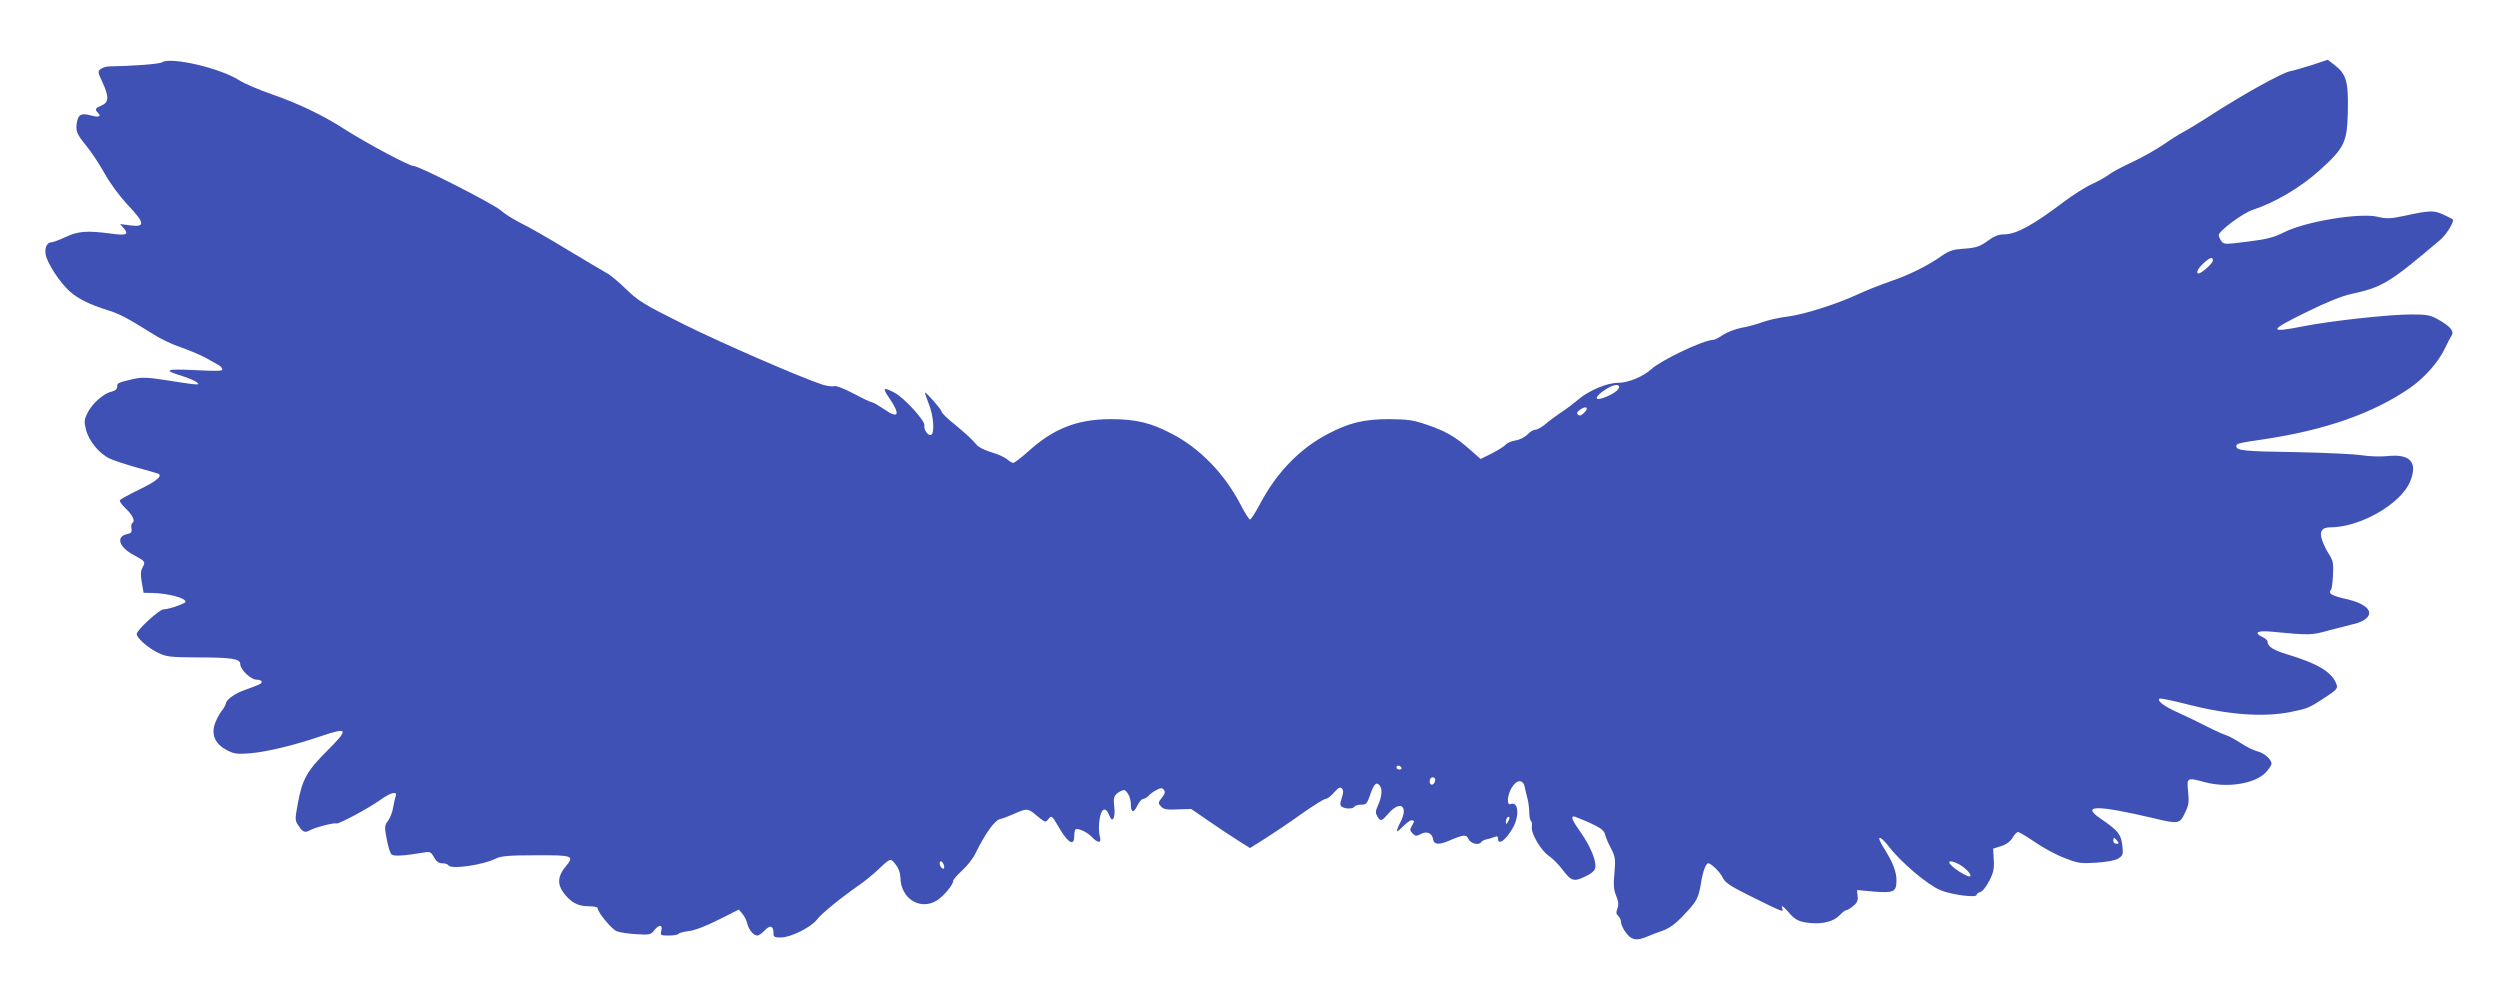
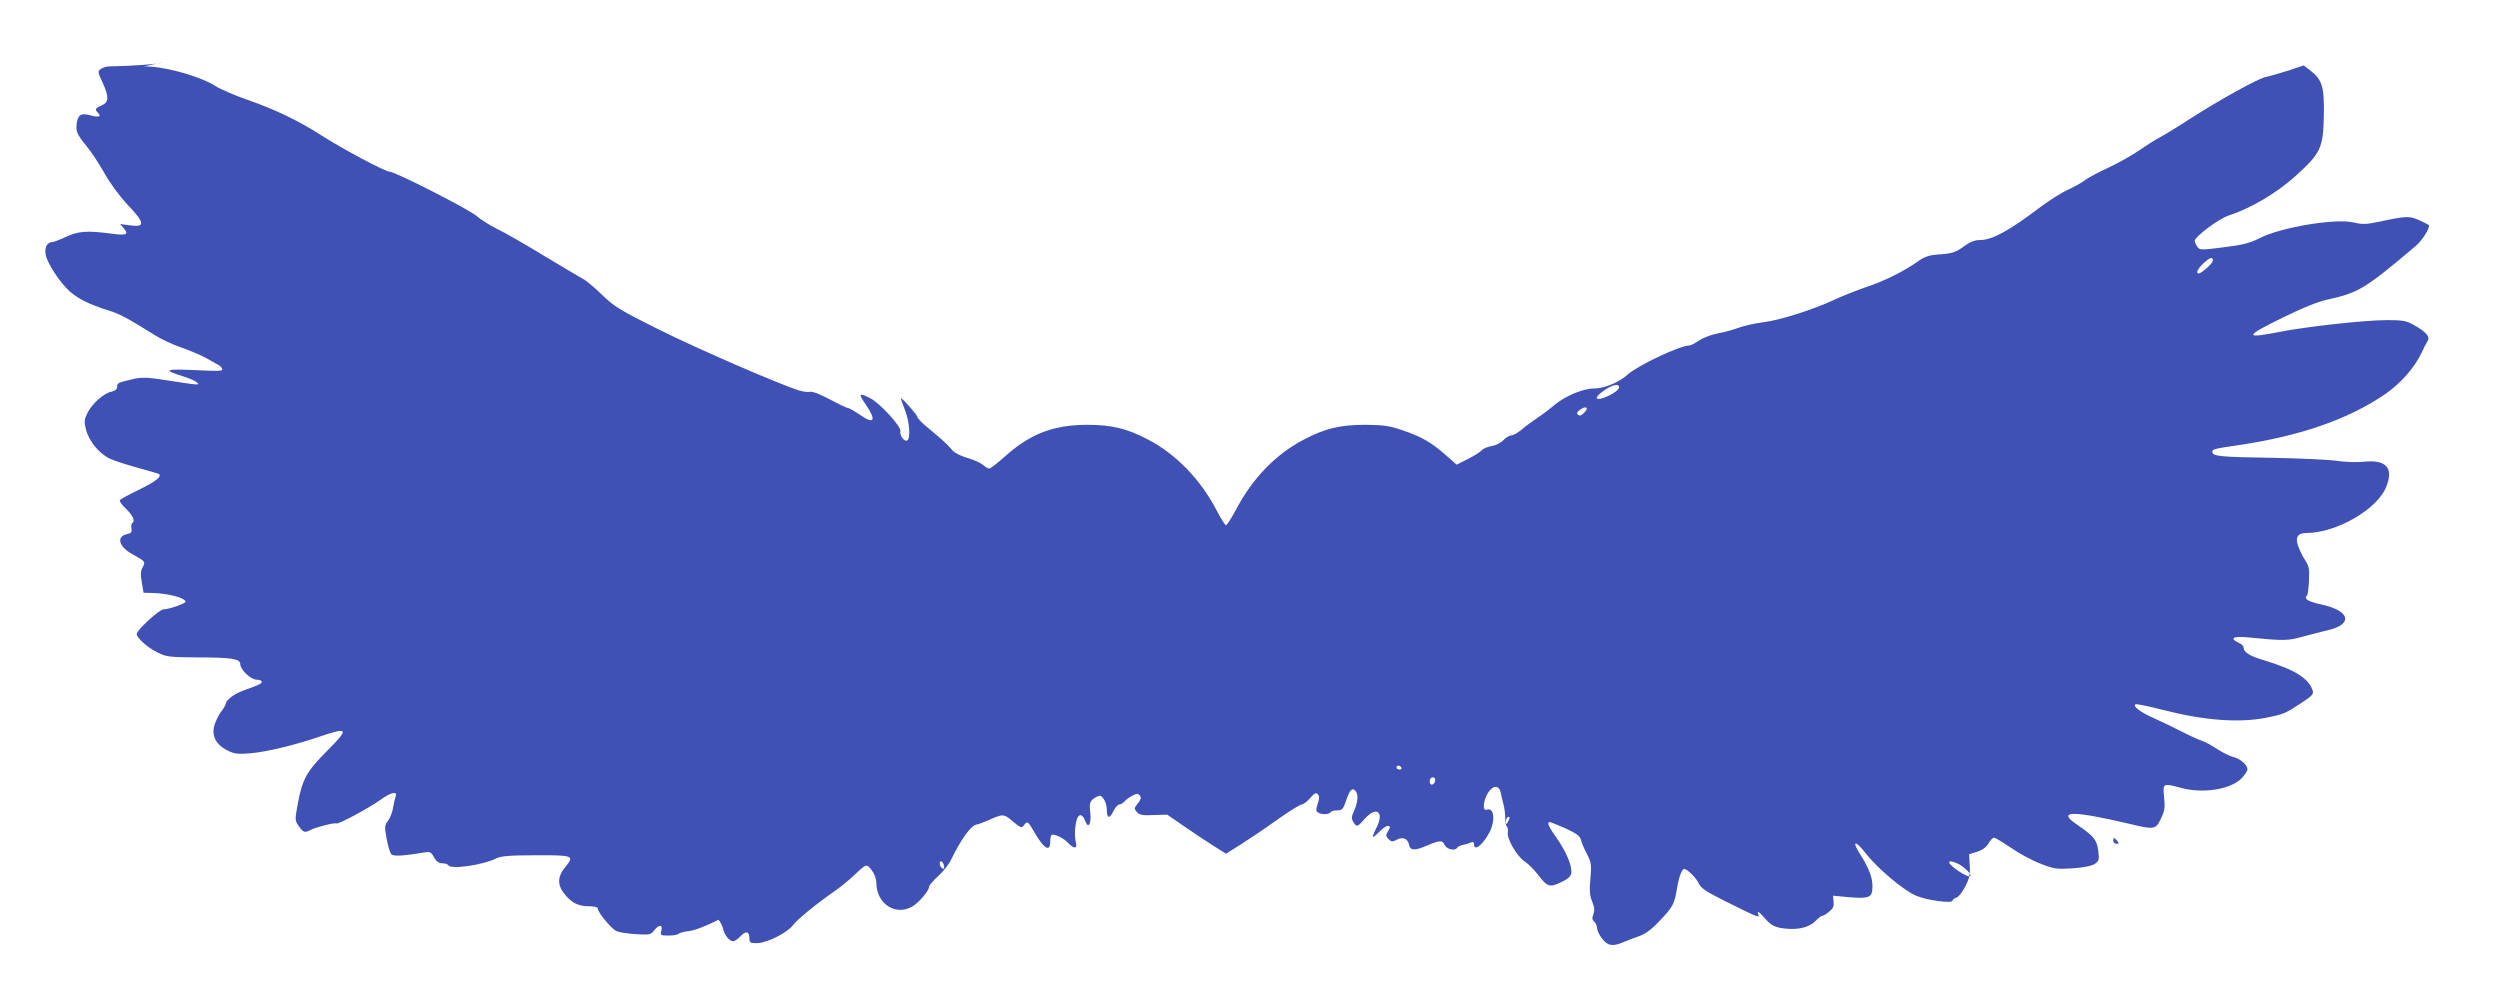
<svg xmlns="http://www.w3.org/2000/svg" version="1.0" width="1280pt" height="512pt" viewBox="0 0 1280 512" preserveAspectRatio="xMidYMid meet">
  <g transform="translate(0,512) scale(0.1,-0.1)" fill="#3f51b5" stroke="none">
-     <path d="M829 4801 c-13 -9 -150 -19 -270 -21 -14 0 -33 -6 -43 -13 -16 -12 -16 -16 8 -67 35 -75 34 -104 -4 -120 -33 -14 -36 -20 -18 -38 19 -19 3 -24 -37 -13 -48 13 -63 6 -71 -34 -8 -45 -2 -61 49 -123 24 -29 65 -91 92 -139 28 -51 77 -117 119 -162 88 -93 91 -115 13 -105 l-52 7 18 -21 c29 -33 14 -39 -65 -28 -122 16 -167 13 -231 -17 -32 -15 -64 -27 -71 -27 -25 0 -39 -28 -32 -64 8 -44 72 -142 123 -188 45 -39 101 -67 197 -97 59 -18 101 -41 234 -124 34 -22 97 -52 140 -66 42 -15 100 -39 127 -54 28 -16 56 -32 64 -36 8 -4 17 -13 19 -21 4 -10 -23 -11 -139 -5 -153 7 -167 1 -67 -30 32 -10 66 -24 75 -32 21 -17 13 -16 -167 12 -83 13 -114 14 -155 5 -81 -19 -85 -20 -85 -40 0 -12 -10 -21 -28 -25 -40 -8 -99 -60 -123 -107 -18 -36 -19 -46 -9 -87 15 -59 67 -123 122 -149 24 -11 88 -32 143 -47 55 -15 103 -29 107 -31 20 -12 -13 -39 -98 -80 -52 -25 -97 -50 -100 -55 -3 -5 8 -21 24 -37 38 -35 56 -68 41 -78 -6 -3 -9 -17 -6 -30 3 -19 -1 -24 -24 -29 -56 -13 -40 -66 33 -105 62 -34 64 -36 48 -65 -10 -18 -11 -38 -4 -77 l9 -53 45 -1 c80 -2 170 -25 170 -45 0 -9 -86 -39 -113 -39 -21 0 -137 -106 -137 -126 0 -20 56 -70 107 -95 44 -22 61 -24 203 -25 177 0 220 -7 220 -34 0 -28 54 -80 84 -80 14 0 26 -5 26 -10 0 -11 -10 -15 -90 -44 -50 -18 -91 -48 -94 -69 -1 -7 -12 -26 -24 -41 -12 -16 -27 -46 -34 -68 -16 -54 7 -100 64 -129 37 -19 53 -21 118 -16 85 7 230 42 367 89 136 46 140 36 30 -74 -106 -106 -129 -147 -152 -271 -16 -86 -15 -88 5 -117 23 -33 31 -35 61 -19 29 15 122 38 131 33 10 -6 168 79 229 123 50 36 85 44 75 17 -3 -9 -9 -34 -13 -57 -3 -23 -15 -54 -26 -69 -18 -24 -19 -31 -7 -95 7 -37 18 -73 25 -78 12 -10 63 -7 165 10 31 6 37 3 52 -24 12 -22 25 -31 42 -31 14 0 28 -4 31 -10 14 -23 178 1 246 35 23 12 68 16 202 16 192 1 200 -2 152 -59 -39 -46 -42 -89 -11 -131 38 -51 74 -71 129 -71 26 0 47 -4 47 -10 0 -21 72 -108 98 -118 15 -6 60 -13 100 -15 67 -4 74 -3 91 19 25 32 45 31 37 -1 -6 -24 -4 -25 38 -25 25 0 47 4 50 9 3 4 27 11 53 14 29 3 89 26 152 58 l104 52 19 -23 c10 -12 21 -34 24 -49 8 -32 32 -61 51 -61 8 0 25 12 38 26 27 29 45 25 45 -12 0 -21 4 -24 38 -24 50 0 156 53 185 92 21 29 122 111 214 175 25 17 62 47 82 65 83 78 79 76 106 43 16 -20 24 -43 25 -67 1 -108 100 -171 186 -119 34 21 84 80 84 100 0 7 21 31 46 54 26 23 56 62 68 87 48 99 99 170 125 176 14 3 44 14 66 24 73 33 78 33 124 -7 40 -33 45 -35 56 -20 18 24 21 22 51 -30 50 -88 84 -110 84 -55 0 16 3 31 6 35 10 10 61 -13 85 -39 31 -33 50 -32 40 4 -4 15 -6 47 -3 72 7 72 32 87 53 32 15 -39 31 -8 24 48 -6 49 -1 61 32 79 19 9 24 8 37 -11 9 -12 16 -37 16 -55 0 -45 14 -48 33 -8 9 19 23 35 31 35 7 0 19 7 27 16 7 8 25 22 40 29 22 12 29 12 38 1 8 -10 6 -20 -10 -40 -20 -25 -20 -28 -5 -45 14 -15 29 -18 86 -15 l69 2 83 -57 c46 -32 113 -77 150 -100 l68 -43 75 47 c41 26 125 82 186 126 61 43 118 79 127 79 8 0 28 15 43 33 21 24 30 29 39 20 9 -9 9 -20 0 -48 -10 -31 -10 -39 1 -46 19 -12 56 -11 64 1 3 6 19 10 35 10 25 0 30 6 45 50 19 57 33 70 50 47 14 -19 10 -57 -11 -104 -12 -26 -12 -36 -2 -53 17 -27 21 -26 57 15 61 70 104 38 61 -45 -12 -23 -20 -44 -17 -46 2 -2 16 10 32 26 16 17 35 30 42 30 16 0 16 -5 1 -30 -10 -16 -10 -23 4 -37 15 -15 21 -15 43 -3 31 17 58 4 63 -29 4 -25 29 -27 75 -8 82 35 94 36 106 11 11 -24 54 -34 65 -15 3 5 16 11 28 14 13 2 31 8 41 12 12 5 17 3 17 -9 0 -39 46 -2 80 63 31 63 22 129 -16 114 -21 -8 -17 46 6 84 25 42 57 44 66 6 3 -16 10 -44 15 -63 5 -19 9 -52 9 -72 0 -20 4 -39 9 -42 4 -3 6 -16 4 -28 -6 -33 46 -123 87 -150 19 -13 49 -43 68 -68 47 -62 59 -66 118 -38 35 17 50 30 52 47 5 35 -25 108 -74 178 -42 59 -53 83 -36 83 4 0 40 -15 80 -32 56 -26 74 -39 79 -58 3 -14 17 -47 31 -73 22 -43 24 -55 18 -126 -6 -60 -4 -87 9 -118 12 -29 13 -46 6 -66 -8 -19 -6 -28 5 -37 7 -7 14 -22 14 -33 0 -11 11 -35 26 -54 28 -37 54 -41 106 -19 18 8 55 22 81 31 34 12 66 35 105 77 70 72 78 89 91 166 9 58 25 102 37 102 15 0 61 -45 74 -73 12 -26 38 -43 136 -92 169 -84 177 -87 170 -69 -9 23 3 16 31 -16 33 -40 55 -51 114 -56 64 -6 119 9 149 41 13 14 28 25 33 25 5 0 21 9 35 21 20 16 26 28 23 51 l-3 31 86 -8 c102 -8 116 -1 116 57 0 45 -19 93 -61 160 -47 73 -29 79 25 10 60 -78 197 -194 262 -220 54 -23 184 -40 184 -24 0 5 9 12 19 15 11 2 31 28 46 57 22 42 26 64 23 109 l-3 56 41 13 c26 8 46 23 58 42 9 17 22 30 28 30 7 0 45 -23 86 -51 40 -28 108 -65 150 -81 71 -28 84 -30 165 -25 58 4 98 12 114 22 23 16 25 21 19 68 -7 56 -21 74 -110 135 -104 71 -24 72 274 2 123 -30 131 -28 157 28 19 39 22 57 16 110 -7 72 -6 72 87 47 112 -30 249 -9 308 47 17 18 32 39 32 48 0 23 -39 56 -75 64 -16 4 -53 22 -80 40 -28 18 -62 37 -75 41 -14 4 -59 24 -100 45 -41 21 -107 53 -147 71 -71 31 -112 62 -96 72 4 3 68 -10 141 -29 210 -54 389 -67 527 -40 90 18 97 21 178 74 57 37 67 47 61 65 -20 63 -92 108 -251 156 -72 21 -103 41 -103 65 0 7 -11 18 -25 24 -48 22 -29 35 43 28 199 -19 206 -19 298 7 49 13 104 27 121 31 18 3 44 13 58 22 57 37 15 84 -97 108 -71 16 -91 29 -72 48 3 3 7 37 9 74 3 59 0 74 -19 104 -13 19 -29 52 -36 72 -17 45 -3 68 41 68 153 0 362 120 409 235 40 98 1 142 -115 130 -35 -4 -94 -2 -132 4 -37 6 -187 13 -333 16 -274 4 -310 8 -310 31 0 13 11 16 135 34 317 47 562 132 753 263 77 54 148 134 183 209 11 24 25 51 31 60 15 22 -7 48 -70 83 -39 22 -57 25 -138 25 -112 0 -411 -33 -548 -60 -186 -37 -182 -23 17 74 95 47 179 81 222 90 164 36 196 55 458 277 30 25 67 83 67 104 0 2 -21 13 -47 25 -52 24 -70 24 -207 -6 -68 -14 -87 -15 -132 -4 -93 22 -371 -24 -481 -80 -49 -25 -86 -35 -184 -47 -117 -15 -123 -15 -136 3 -7 10 -13 23 -13 30 0 21 124 114 175 130 111 36 242 113 338 199 132 119 145 145 148 310 3 148 -8 186 -68 232 l-35 27 -81 -27 c-45 -14 -96 -29 -113 -32 -40 -8 -233 -115 -389 -215 -66 -43 -136 -85 -155 -95 -19 -10 -64 -38 -100 -63 -36 -25 -108 -66 -159 -90 -52 -24 -109 -54 -125 -67 -17 -13 -56 -34 -86 -48 -30 -13 -93 -53 -140 -88 -161 -122 -247 -169 -310 -169 -25 0 -50 -9 -77 -29 -48 -35 -63 -40 -137 -45 -44 -3 -68 -11 -100 -33 -72 -52 -177 -104 -269 -134 -48 -17 -123 -46 -165 -66 -111 -51 -274 -103 -361 -114 -42 -5 -98 -18 -126 -28 -27 -10 -76 -24 -107 -29 -32 -6 -74 -22 -95 -36 -21 -14 -43 -26 -51 -26 -48 0 -264 -102 -317 -150 -43 -39 -119 -70 -170 -70 -57 0 -150 -39 -206 -87 -19 -16 -56 -45 -84 -63 -27 -18 -65 -46 -83 -62 -18 -15 -41 -28 -51 -28 -9 0 -28 -11 -40 -24 -13 -14 -40 -28 -62 -31 -21 -4 -43 -13 -50 -22 -7 -8 -39 -28 -70 -44 l-58 -29 -57 50 c-74 65 -123 93 -220 126 -67 23 -96 27 -189 28 -131 0 -206 -18 -315 -75 -143 -74 -263 -197 -348 -358 -24 -45 -47 -81 -52 -81 -5 0 -27 35 -49 78 -82 157 -208 287 -351 361 -109 57 -184 75 -315 75 -171 -1 -291 -48 -420 -165 -36 -32 -71 -59 -77 -59 -6 0 -21 8 -32 19 -12 10 -47 26 -79 35 -32 9 -66 26 -76 38 -32 36 -45 48 -113 105 -38 30 -68 60 -68 67 0 10 -76 96 -84 96 -2 0 7 -26 19 -57 25 -60 31 -148 13 -159 -15 -9 -40 27 -35 47 6 23 -105 144 -154 169 -58 30 -63 25 -24 -31 57 -84 45 -106 -30 -53 -27 18 -54 34 -60 34 -6 0 -48 20 -93 44 -49 26 -90 42 -101 39 -11 -3 -37 1 -58 7 -111 36 -523 215 -717 312 -199 99 -228 117 -291 178 -38 37 -82 74 -97 81 -15 8 -104 61 -199 118 -95 58 -203 120 -241 138 -38 19 -84 48 -103 65 -40 35 -419 228 -447 228 -23 0 -242 117 -353 188 -111 72 -239 133 -375 180 -64 22 -138 54 -165 71 -99 63 -350 121 -396 92z m10501 -1015 c0 -14 -58 -66 -73 -66 -16 0 -5 24 24 51 34 32 49 36 49 15z m-3040 -649 c0 -15 -47 -45 -90 -57 -40 -11 -30 13 19 45 40 26 71 32 71 12z m-179 -130 c-15 -15 -24 -18 -32 -10 -8 8 -4 15 12 26 31 22 46 9 20 -16z m-936 -1817 c3 -5 -1 -10 -9 -10 -9 0 -16 5 -16 10 0 6 4 10 9 10 6 0 13 -4 16 -10z m173 -67 c-5 -25 -28 -28 -28 -4 0 12 6 21 16 21 9 0 14 -7 12 -17z m373 -210 c-8 -15 -10 -15 -11 -2 0 17 10 32 18 25 2 -3 -1 -13 -7 -23z m3119 -98 c10 -12 10 -15 -4 -15 -9 0 -16 7 -16 15 0 8 2 15 4 15 2 0 9 -7 16 -15z m-6007 -126 c3 -13 1 -19 -6 -16 -15 5 -22 37 -9 37 5 0 12 -9 15 -21z m5195 7 c32 -16 68 -54 60 -62 -11 -11 -108 53 -108 71 0 9 21 5 48 -9z" />
+     <path d="M829 4801 c-13 -9 -150 -19 -270 -21 -14 0 -33 -6 -43 -13 -16 -12 -16 -16 8 -67 35 -75 34 -104 -4 -120 -33 -14 -36 -20 -18 -38 19 -19 3 -24 -37 -13 -48 13 -63 6 -71 -34 -8 -45 -2 -61 49 -123 24 -29 65 -91 92 -139 28 -51 77 -117 119 -162 88 -93 91 -115 13 -105 l-52 7 18 -21 c29 -33 14 -39 -65 -28 -122 16 -167 13 -231 -17 -32 -15 -64 -27 -71 -27 -25 0 -39 -28 -32 -64 8 -44 72 -142 123 -188 45 -39 101 -67 197 -97 59 -18 101 -41 234 -124 34 -22 97 -52 140 -66 42 -15 100 -39 127 -54 28 -16 56 -32 64 -36 8 -4 17 -13 19 -21 4 -10 -23 -11 -139 -5 -153 7 -167 1 -67 -30 32 -10 66 -24 75 -32 21 -17 13 -16 -167 12 -83 13 -114 14 -155 5 -81 -19 -85 -20 -85 -40 0 -12 -10 -21 -28 -25 -40 -8 -99 -60 -123 -107 -18 -36 -19 -46 -9 -87 15 -59 67 -123 122 -149 24 -11 88 -32 143 -47 55 -15 103 -29 107 -31 20 -12 -13 -39 -98 -80 -52 -25 -97 -50 -100 -55 -3 -5 8 -21 24 -37 38 -35 56 -68 41 -78 -6 -3 -9 -17 -6 -30 3 -19 -1 -24 -24 -29 -56 -13 -40 -66 33 -105 62 -34 64 -36 48 -65 -10 -18 -11 -38 -4 -77 l9 -53 45 -1 c80 -2 170 -25 170 -45 0 -9 -86 -39 -113 -39 -21 0 -137 -106 -137 -126 0 -20 56 -70 107 -95 44 -22 61 -24 203 -25 177 0 220 -7 220 -34 0 -28 54 -80 84 -80 14 0 26 -5 26 -10 0 -11 -10 -15 -90 -44 -50 -18 -91 -48 -94 -69 -1 -7 -12 -26 -24 -41 -12 -16 -27 -46 -34 -68 -16 -54 7 -100 64 -129 37 -19 53 -21 118 -16 85 7 230 42 367 89 136 46 140 36 30 -74 -106 -106 -129 -147 -152 -271 -16 -86 -15 -88 5 -117 23 -33 31 -35 61 -19 29 15 122 38 131 33 10 -6 168 79 229 123 50 36 85 44 75 17 -3 -9 -9 -34 -13 -57 -3 -23 -15 -54 -26 -69 -18 -24 -19 -31 -7 -95 7 -37 18 -73 25 -78 12 -10 63 -7 165 10 31 6 37 3 52 -24 12 -22 25 -31 42 -31 14 0 28 -4 31 -10 14 -23 178 1 246 35 23 12 68 16 202 16 192 1 200 -2 152 -59 -39 -46 -42 -89 -11 -131 38 -51 74 -71 129 -71 26 0 47 -4 47 -10 0 -21 72 -108 98 -118 15 -6 60 -13 100 -15 67 -4 74 -3 91 19 25 32 45 31 37 -1 -6 -24 -4 -25 38 -25 25 0 47 4 50 9 3 4 27 11 53 14 29 3 89 26 152 58 c10 -12 21 -34 24 -49 8 -32 32 -61 51 -61 8 0 25 12 38 26 27 29 45 25 45 -12 0 -21 4 -24 38 -24 50 0 156 53 185 92 21 29 122 111 214 175 25 17 62 47 82 65 83 78 79 76 106 43 16 -20 24 -43 25 -67 1 -108 100 -171 186 -119 34 21 84 80 84 100 0 7 21 31 46 54 26 23 56 62 68 87 48 99 99 170 125 176 14 3 44 14 66 24 73 33 78 33 124 -7 40 -33 45 -35 56 -20 18 24 21 22 51 -30 50 -88 84 -110 84 -55 0 16 3 31 6 35 10 10 61 -13 85 -39 31 -33 50 -32 40 4 -4 15 -6 47 -3 72 7 72 32 87 53 32 15 -39 31 -8 24 48 -6 49 -1 61 32 79 19 9 24 8 37 -11 9 -12 16 -37 16 -55 0 -45 14 -48 33 -8 9 19 23 35 31 35 7 0 19 7 27 16 7 8 25 22 40 29 22 12 29 12 38 1 8 -10 6 -20 -10 -40 -20 -25 -20 -28 -5 -45 14 -15 29 -18 86 -15 l69 2 83 -57 c46 -32 113 -77 150 -100 l68 -43 75 47 c41 26 125 82 186 126 61 43 118 79 127 79 8 0 28 15 43 33 21 24 30 29 39 20 9 -9 9 -20 0 -48 -10 -31 -10 -39 1 -46 19 -12 56 -11 64 1 3 6 19 10 35 10 25 0 30 6 45 50 19 57 33 70 50 47 14 -19 10 -57 -11 -104 -12 -26 -12 -36 -2 -53 17 -27 21 -26 57 15 61 70 104 38 61 -45 -12 -23 -20 -44 -17 -46 2 -2 16 10 32 26 16 17 35 30 42 30 16 0 16 -5 1 -30 -10 -16 -10 -23 4 -37 15 -15 21 -15 43 -3 31 17 58 4 63 -29 4 -25 29 -27 75 -8 82 35 94 36 106 11 11 -24 54 -34 65 -15 3 5 16 11 28 14 13 2 31 8 41 12 12 5 17 3 17 -9 0 -39 46 -2 80 63 31 63 22 129 -16 114 -21 -8 -17 46 6 84 25 42 57 44 66 6 3 -16 10 -44 15 -63 5 -19 9 -52 9 -72 0 -20 4 -39 9 -42 4 -3 6 -16 4 -28 -6 -33 46 -123 87 -150 19 -13 49 -43 68 -68 47 -62 59 -66 118 -38 35 17 50 30 52 47 5 35 -25 108 -74 178 -42 59 -53 83 -36 83 4 0 40 -15 80 -32 56 -26 74 -39 79 -58 3 -14 17 -47 31 -73 22 -43 24 -55 18 -126 -6 -60 -4 -87 9 -118 12 -29 13 -46 6 -66 -8 -19 -6 -28 5 -37 7 -7 14 -22 14 -33 0 -11 11 -35 26 -54 28 -37 54 -41 106 -19 18 8 55 22 81 31 34 12 66 35 105 77 70 72 78 89 91 166 9 58 25 102 37 102 15 0 61 -45 74 -73 12 -26 38 -43 136 -92 169 -84 177 -87 170 -69 -9 23 3 16 31 -16 33 -40 55 -51 114 -56 64 -6 119 9 149 41 13 14 28 25 33 25 5 0 21 9 35 21 20 16 26 28 23 51 l-3 31 86 -8 c102 -8 116 -1 116 57 0 45 -19 93 -61 160 -47 73 -29 79 25 10 60 -78 197 -194 262 -220 54 -23 184 -40 184 -24 0 5 9 12 19 15 11 2 31 28 46 57 22 42 26 64 23 109 l-3 56 41 13 c26 8 46 23 58 42 9 17 22 30 28 30 7 0 45 -23 86 -51 40 -28 108 -65 150 -81 71 -28 84 -30 165 -25 58 4 98 12 114 22 23 16 25 21 19 68 -7 56 -21 74 -110 135 -104 71 -24 72 274 2 123 -30 131 -28 157 28 19 39 22 57 16 110 -7 72 -6 72 87 47 112 -30 249 -9 308 47 17 18 32 39 32 48 0 23 -39 56 -75 64 -16 4 -53 22 -80 40 -28 18 -62 37 -75 41 -14 4 -59 24 -100 45 -41 21 -107 53 -147 71 -71 31 -112 62 -96 72 4 3 68 -10 141 -29 210 -54 389 -67 527 -40 90 18 97 21 178 74 57 37 67 47 61 65 -20 63 -92 108 -251 156 -72 21 -103 41 -103 65 0 7 -11 18 -25 24 -48 22 -29 35 43 28 199 -19 206 -19 298 7 49 13 104 27 121 31 18 3 44 13 58 22 57 37 15 84 -97 108 -71 16 -91 29 -72 48 3 3 7 37 9 74 3 59 0 74 -19 104 -13 19 -29 52 -36 72 -17 45 -3 68 41 68 153 0 362 120 409 235 40 98 1 142 -115 130 -35 -4 -94 -2 -132 4 -37 6 -187 13 -333 16 -274 4 -310 8 -310 31 0 13 11 16 135 34 317 47 562 132 753 263 77 54 148 134 183 209 11 24 25 51 31 60 15 22 -7 48 -70 83 -39 22 -57 25 -138 25 -112 0 -411 -33 -548 -60 -186 -37 -182 -23 17 74 95 47 179 81 222 90 164 36 196 55 458 277 30 25 67 83 67 104 0 2 -21 13 -47 25 -52 24 -70 24 -207 -6 -68 -14 -87 -15 -132 -4 -93 22 -371 -24 -481 -80 -49 -25 -86 -35 -184 -47 -117 -15 -123 -15 -136 3 -7 10 -13 23 -13 30 0 21 124 114 175 130 111 36 242 113 338 199 132 119 145 145 148 310 3 148 -8 186 -68 232 l-35 27 -81 -27 c-45 -14 -96 -29 -113 -32 -40 -8 -233 -115 -389 -215 -66 -43 -136 -85 -155 -95 -19 -10 -64 -38 -100 -63 -36 -25 -108 -66 -159 -90 -52 -24 -109 -54 -125 -67 -17 -13 -56 -34 -86 -48 -30 -13 -93 -53 -140 -88 -161 -122 -247 -169 -310 -169 -25 0 -50 -9 -77 -29 -48 -35 -63 -40 -137 -45 -44 -3 -68 -11 -100 -33 -72 -52 -177 -104 -269 -134 -48 -17 -123 -46 -165 -66 -111 -51 -274 -103 -361 -114 -42 -5 -98 -18 -126 -28 -27 -10 -76 -24 -107 -29 -32 -6 -74 -22 -95 -36 -21 -14 -43 -26 -51 -26 -48 0 -264 -102 -317 -150 -43 -39 -119 -70 -170 -70 -57 0 -150 -39 -206 -87 -19 -16 -56 -45 -84 -63 -27 -18 -65 -46 -83 -62 -18 -15 -41 -28 -51 -28 -9 0 -28 -11 -40 -24 -13 -14 -40 -28 -62 -31 -21 -4 -43 -13 -50 -22 -7 -8 -39 -28 -70 -44 l-58 -29 -57 50 c-74 65 -123 93 -220 126 -67 23 -96 27 -189 28 -131 0 -206 -18 -315 -75 -143 -74 -263 -197 -348 -358 -24 -45 -47 -81 -52 -81 -5 0 -27 35 -49 78 -82 157 -208 287 -351 361 -109 57 -184 75 -315 75 -171 -1 -291 -48 -420 -165 -36 -32 -71 -59 -77 -59 -6 0 -21 8 -32 19 -12 10 -47 26 -79 35 -32 9 -66 26 -76 38 -32 36 -45 48 -113 105 -38 30 -68 60 -68 67 0 10 -76 96 -84 96 -2 0 7 -26 19 -57 25 -60 31 -148 13 -159 -15 -9 -40 27 -35 47 6 23 -105 144 -154 169 -58 30 -63 25 -24 -31 57 -84 45 -106 -30 -53 -27 18 -54 34 -60 34 -6 0 -48 20 -93 44 -49 26 -90 42 -101 39 -11 -3 -37 1 -58 7 -111 36 -523 215 -717 312 -199 99 -228 117 -291 178 -38 37 -82 74 -97 81 -15 8 -104 61 -199 118 -95 58 -203 120 -241 138 -38 19 -84 48 -103 65 -40 35 -419 228 -447 228 -23 0 -242 117 -353 188 -111 72 -239 133 -375 180 -64 22 -138 54 -165 71 -99 63 -350 121 -396 92z m10501 -1015 c0 -14 -58 -66 -73 -66 -16 0 -5 24 24 51 34 32 49 36 49 15z m-3040 -649 c0 -15 -47 -45 -90 -57 -40 -11 -30 13 19 45 40 26 71 32 71 12z m-179 -130 c-15 -15 -24 -18 -32 -10 -8 8 -4 15 12 26 31 22 46 9 20 -16z m-936 -1817 c3 -5 -1 -10 -9 -10 -9 0 -16 5 -16 10 0 6 4 10 9 10 6 0 13 -4 16 -10z m173 -67 c-5 -25 -28 -28 -28 -4 0 12 6 21 16 21 9 0 14 -7 12 -17z m373 -210 c-8 -15 -10 -15 -11 -2 0 17 10 32 18 25 2 -3 -1 -13 -7 -23z m3119 -98 c10 -12 10 -15 -4 -15 -9 0 -16 7 -16 15 0 8 2 15 4 15 2 0 9 -7 16 -15z m-6007 -126 c3 -13 1 -19 -6 -16 -15 5 -22 37 -9 37 5 0 12 -9 15 -21z m5195 7 c32 -16 68 -54 60 -62 -11 -11 -108 53 -108 71 0 9 21 5 48 -9z" />
  </g>
</svg>